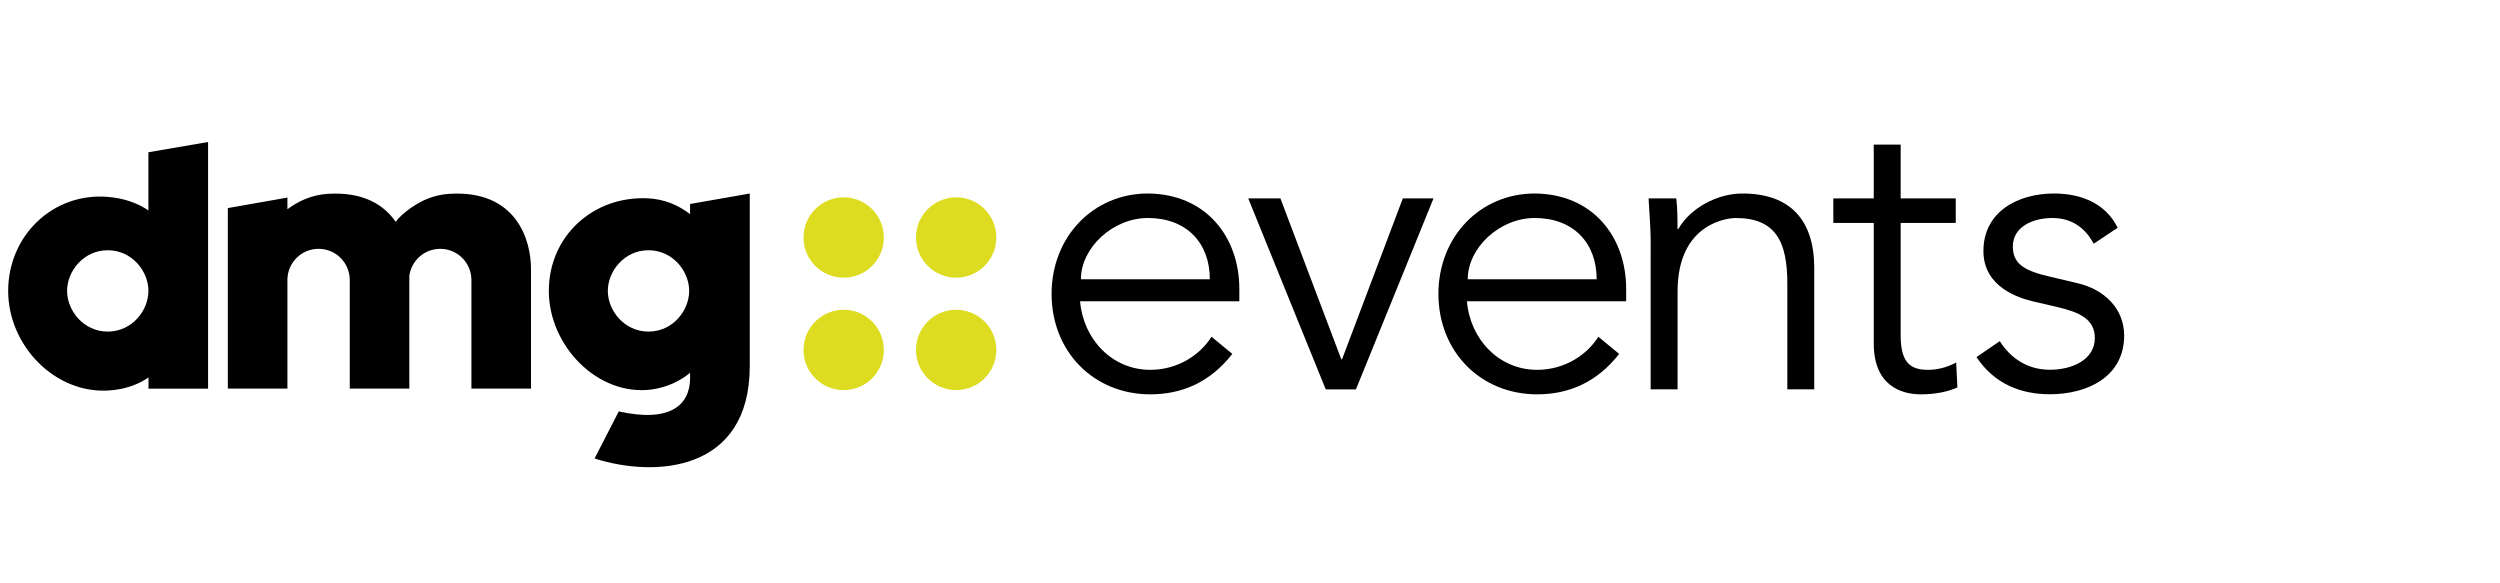
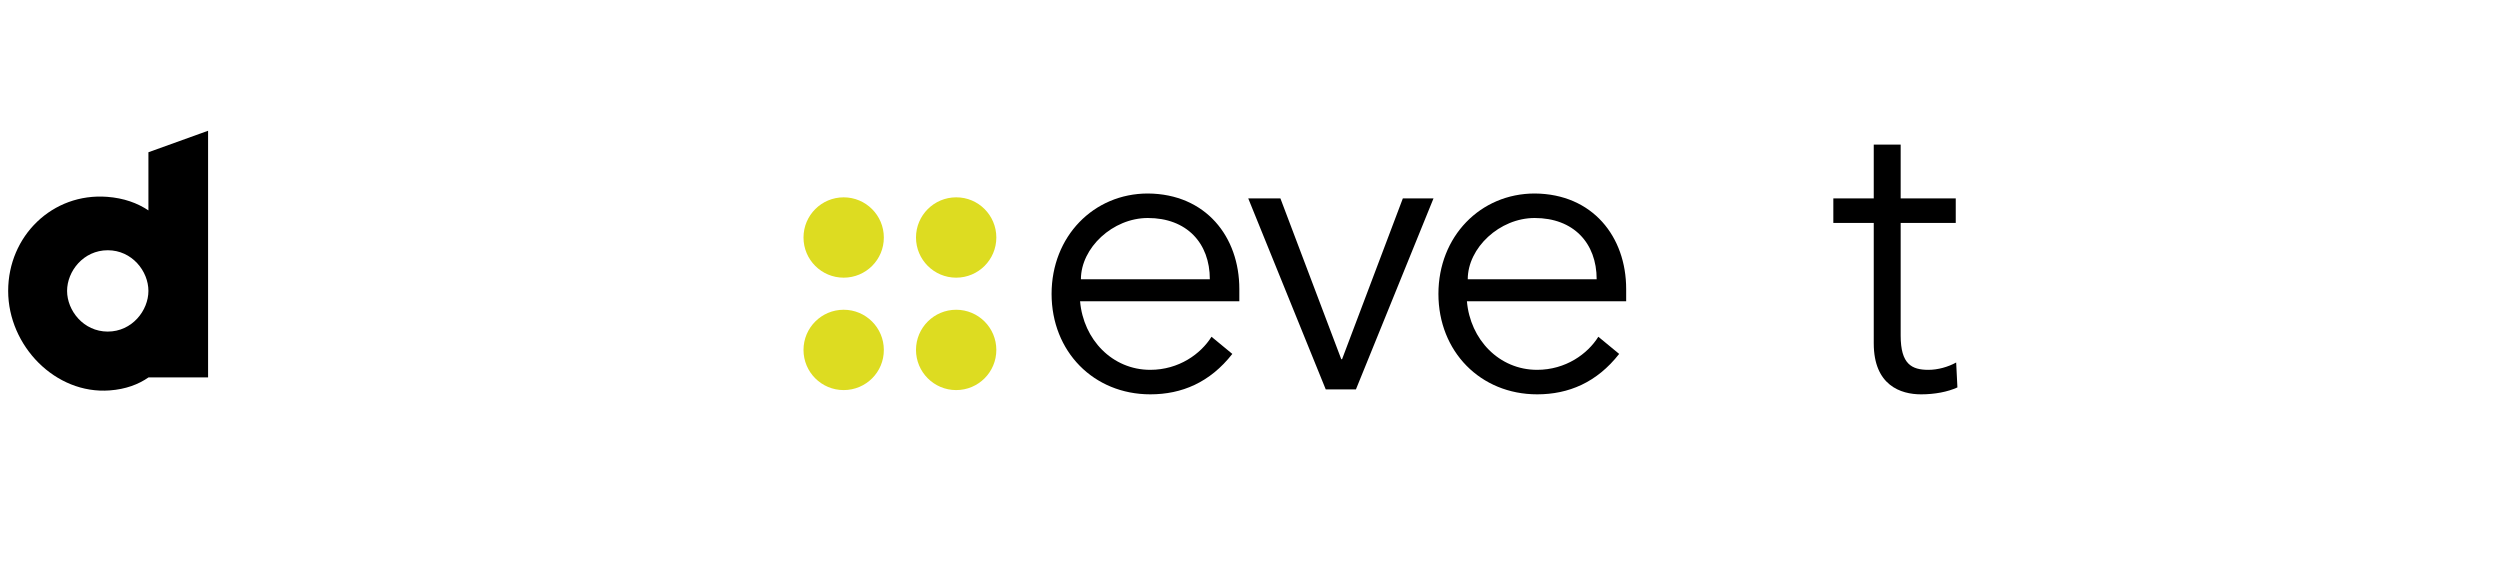
<svg xmlns="http://www.w3.org/2000/svg" xmlns:xlink="http://www.w3.org/1999/xlink" version="1.1" id="Layer_1" x="0px" y="0px" viewBox="0 0 300 70" style="enable-background:new 0 0 300 70;" xml:space="preserve">
  <style type="text/css">
	.st0{clip-path:url(#SVGID_00000023961461047960884760000004604313156994311568_);fill:#DDDC21;}
	.st1{clip-path:url(#SVGID_00000023961461047960884760000004604313156994311568_);}
</style>
  <g>
    <defs>
      <rect id="SVGID_1_" x="-22.17" y="0.09" width="300.33" height="69.81" />
    </defs>
    <clipPath id="SVGID_00000114033011860179801520000012605934437932161952_">
      <use xlink:href="#SVGID_1_" style="overflow:visible;" />
    </clipPath>
    <path style="clip-path:url(#SVGID_00000114033011860179801520000012605934437932161952_);fill:#DDDC21;" d="M119.56,28.5   c0,2.66-2.15,4.82-4.82,4.82c-2.66,0-4.82-2.16-4.82-4.82c0-2.66,2.16-4.82,4.82-4.82C117.41,23.67,119.56,25.84,119.56,28.5" />
    <path style="clip-path:url(#SVGID_00000114033011860179801520000012605934437932161952_);fill:#DDDC21;" d="M119.56,41.99   c0,2.66-2.15,4.82-4.82,4.82c-2.66,0-4.82-2.16-4.82-4.82c0-2.66,2.16-4.82,4.82-4.82C117.41,37.17,119.56,39.33,119.56,41.99" />
    <path style="clip-path:url(#SVGID_00000114033011860179801520000012605934437932161952_);fill:#DDDC21;" d="M101.24,33.32   c-2.66,0-4.82-2.15-4.82-4.82c0-2.66,2.16-4.82,4.82-4.82c2.66,0,4.82,2.16,4.82,4.82C106.07,31.16,103.91,33.32,101.24,33.32" />
    <path style="clip-path:url(#SVGID_00000114033011860179801520000012605934437932161952_);fill:#DDDC21;" d="M101.24,46.81   c-2.66,0-4.82-2.15-4.82-4.82c0-2.66,2.16-4.82,4.82-4.82c2.66,0,4.82,2.16,4.82,4.82C106.07,44.66,103.91,46.81,101.24,46.81" />
-     <path style="clip-path:url(#SVGID_00000114033011860179801520000012605934437932161952_);" d="M53.93,23.26   c-2.52,0.16-4.37,1.37-5.71,2.55c-0.27,0.24-0.52,0.51-0.74,0.81c-1.41-2.06-3.91-3.62-8.15-3.36c-2.02,0.13-3.6,0.93-4.84,1.85   v-1.4l-7.15,1.26v21.66h7.15V33.58c0.01-2.06,1.68-3.72,3.74-3.72c2.07,0,3.74,1.68,3.74,3.74v13.03h7.15V33.09   c0.25-1.82,1.81-3.23,3.71-3.23c2.07,0,3.74,1.68,3.74,3.74v13.03h7.15V32.32C63.74,28.75,61.92,22.76,53.93,23.26" />
-     <path style="clip-path:url(#SVGID_00000114033011860179801520000012605934437932161952_);" d="M17.81,18.27v6.98   c-1.32-0.89-2.96-1.48-4.94-1.63c-6.57-0.5-11.89,4.69-11.89,11.29c0,6.59,5.67,12.43,12.18,11.94c1.92-0.14,3.45-0.72,4.66-1.56   v1.35h7.15v-29.6L17.81,18.27z M12.93,39.79c-2.92,0-4.88-2.53-4.88-4.88c0-2.36,1.96-4.88,4.88-4.88c2.92,0,4.88,2.52,4.88,4.88   C17.81,37.26,15.85,39.79,12.93,39.79" />
-     <path style="clip-path:url(#SVGID_00000114033011860179801520000012605934437932161952_);" d="M82.81,24.48v1.22   c-1.41-1.1-3.11-1.8-5.03-1.9c-6.59-0.33-11.92,4.52-11.92,11.11c0,6.59,5.86,12.67,12.34,11.83c1.88-0.27,3.4-1.01,4.61-2v0.63   c0,3.22-2.37,5.38-8.56,4l-2.9,5.65c7.29,2.33,18.62,1.61,18.62-11.08V23.22L82.81,24.48z M77.82,39.79   c-2.92,0-4.88-2.53-4.88-4.88c0-2.36,1.96-4.88,4.88-4.88c2.92,0,4.88,2.52,4.88,4.88C82.7,37.26,80.74,39.79,77.82,39.79" />
+     <path style="clip-path:url(#SVGID_00000114033011860179801520000012605934437932161952_);" d="M17.81,18.27v6.98   c-1.32-0.89-2.96-1.48-4.94-1.63c-6.57-0.5-11.89,4.69-11.89,11.29c0,6.59,5.67,12.43,12.18,11.94c1.92-0.14,3.45-0.72,4.66-1.56   h7.15v-29.6L17.81,18.27z M12.93,39.79c-2.92,0-4.88-2.53-4.88-4.88c0-2.36,1.96-4.88,4.88-4.88c2.92,0,4.88,2.52,4.88,4.88   C17.81,37.26,15.85,39.79,12.93,39.79" />
    <path style="clip-path:url(#SVGID_00000114033011860179801520000012605934437932161952_);" d="M129.61,36.15   c0.39,4.6,3.87,8.23,8.42,8.23c3.43,0,6.07-1.91,7.35-3.97l2.5,2.06c-2.69,3.43-6.07,4.85-9.84,4.85   c-6.81,0-11.85-5.14-11.85-12.05c0-6.9,5.04-12.05,11.56-12.05c6.95,0.05,10.97,5.19,10.97,11.46v1.47H129.61z M145.18,33.51   c0-4.36-2.79-7.35-7.44-7.35c-4.21,0-8.03,3.58-8.03,7.35H145.18z" />
    <polygon style="clip-path:url(#SVGID_00000114033011860179801520000012605934437932161952_);" points="162.71,46.73 159.09,46.73    149.79,23.81 153.65,23.81 160.95,43.1 161.05,43.1 168.34,23.81 172.02,23.81  " />
    <path style="clip-path:url(#SVGID_00000114033011860179801520000012605934437932161952_);" d="M176.03,36.15   c0.39,4.6,3.87,8.23,8.42,8.23c3.43,0,6.07-1.91,7.35-3.97l2.5,2.06c-2.69,3.43-6.07,4.85-9.84,4.85   c-6.81,0-11.85-5.14-11.85-12.05c0-6.9,5.04-12.05,11.56-12.05c6.95,0.05,10.97,5.19,10.97,11.46v1.47H176.03z M191.6,33.51   c0-4.36-2.79-7.35-7.44-7.35c-4.21,0-8.03,3.58-8.03,7.35H191.6z" />
-     <path style="clip-path:url(#SVGID_00000114033011860179801520000012605934437932161952_);" d="M201.15,23.81   c0.15,1.22,0.15,2.45,0.15,3.67h0.1c1.42-2.5,4.65-4.26,7.69-4.26c5.83,0,8.62,3.28,8.62,8.96v14.54h-3.23V34.04   c0-5.09-1.42-7.88-6.22-7.88c-0.68,0-6.95,0.44-6.95,8.81v11.75h-3.23V28.85c0-1.22-0.15-3.38-0.25-5.04H201.15z" />
    <path style="clip-path:url(#SVGID_00000114033011860179801520000012605934437932161952_);" d="M234.69,26.75h-6.61v13.52   c0,3.43,1.32,4.11,3.33,4.11c1.13,0,2.35-0.34,3.33-0.88l0.15,2.99c-1.18,0.54-2.74,0.83-4.36,0.83c-2.45,0-5.68-1.08-5.68-6.12   V26.75H220v-2.94h4.85v-6.46h3.23v6.46h6.61V26.75z" />
-     <path style="clip-path:url(#SVGID_00000114033011860179801520000012605934437932161952_);" d="M251.24,29.25   c-0.98-1.86-2.59-3.09-4.95-3.09c-2.25,0-4.75,0.98-4.75,3.43c0,2.15,1.52,2.94,4.5,3.62l3.28,0.78c3.18,0.73,5.58,3.04,5.58,6.27   c0,4.99-4.46,7.05-8.91,7.05c-3.48,0-6.66-1.22-8.81-4.46l2.79-1.91c1.32,2.06,3.33,3.43,6.02,3.43c2.65,0,5.39-1.18,5.39-3.82   c0-2.3-1.96-3.09-4.36-3.67l-3.13-0.73c-1.57-0.39-5.88-1.66-5.88-6.02c0-4.75,4.16-6.91,8.47-6.91c3.18,0,6.17,1.13,7.64,4.11   L251.24,29.25z" />
  </g>
</svg>